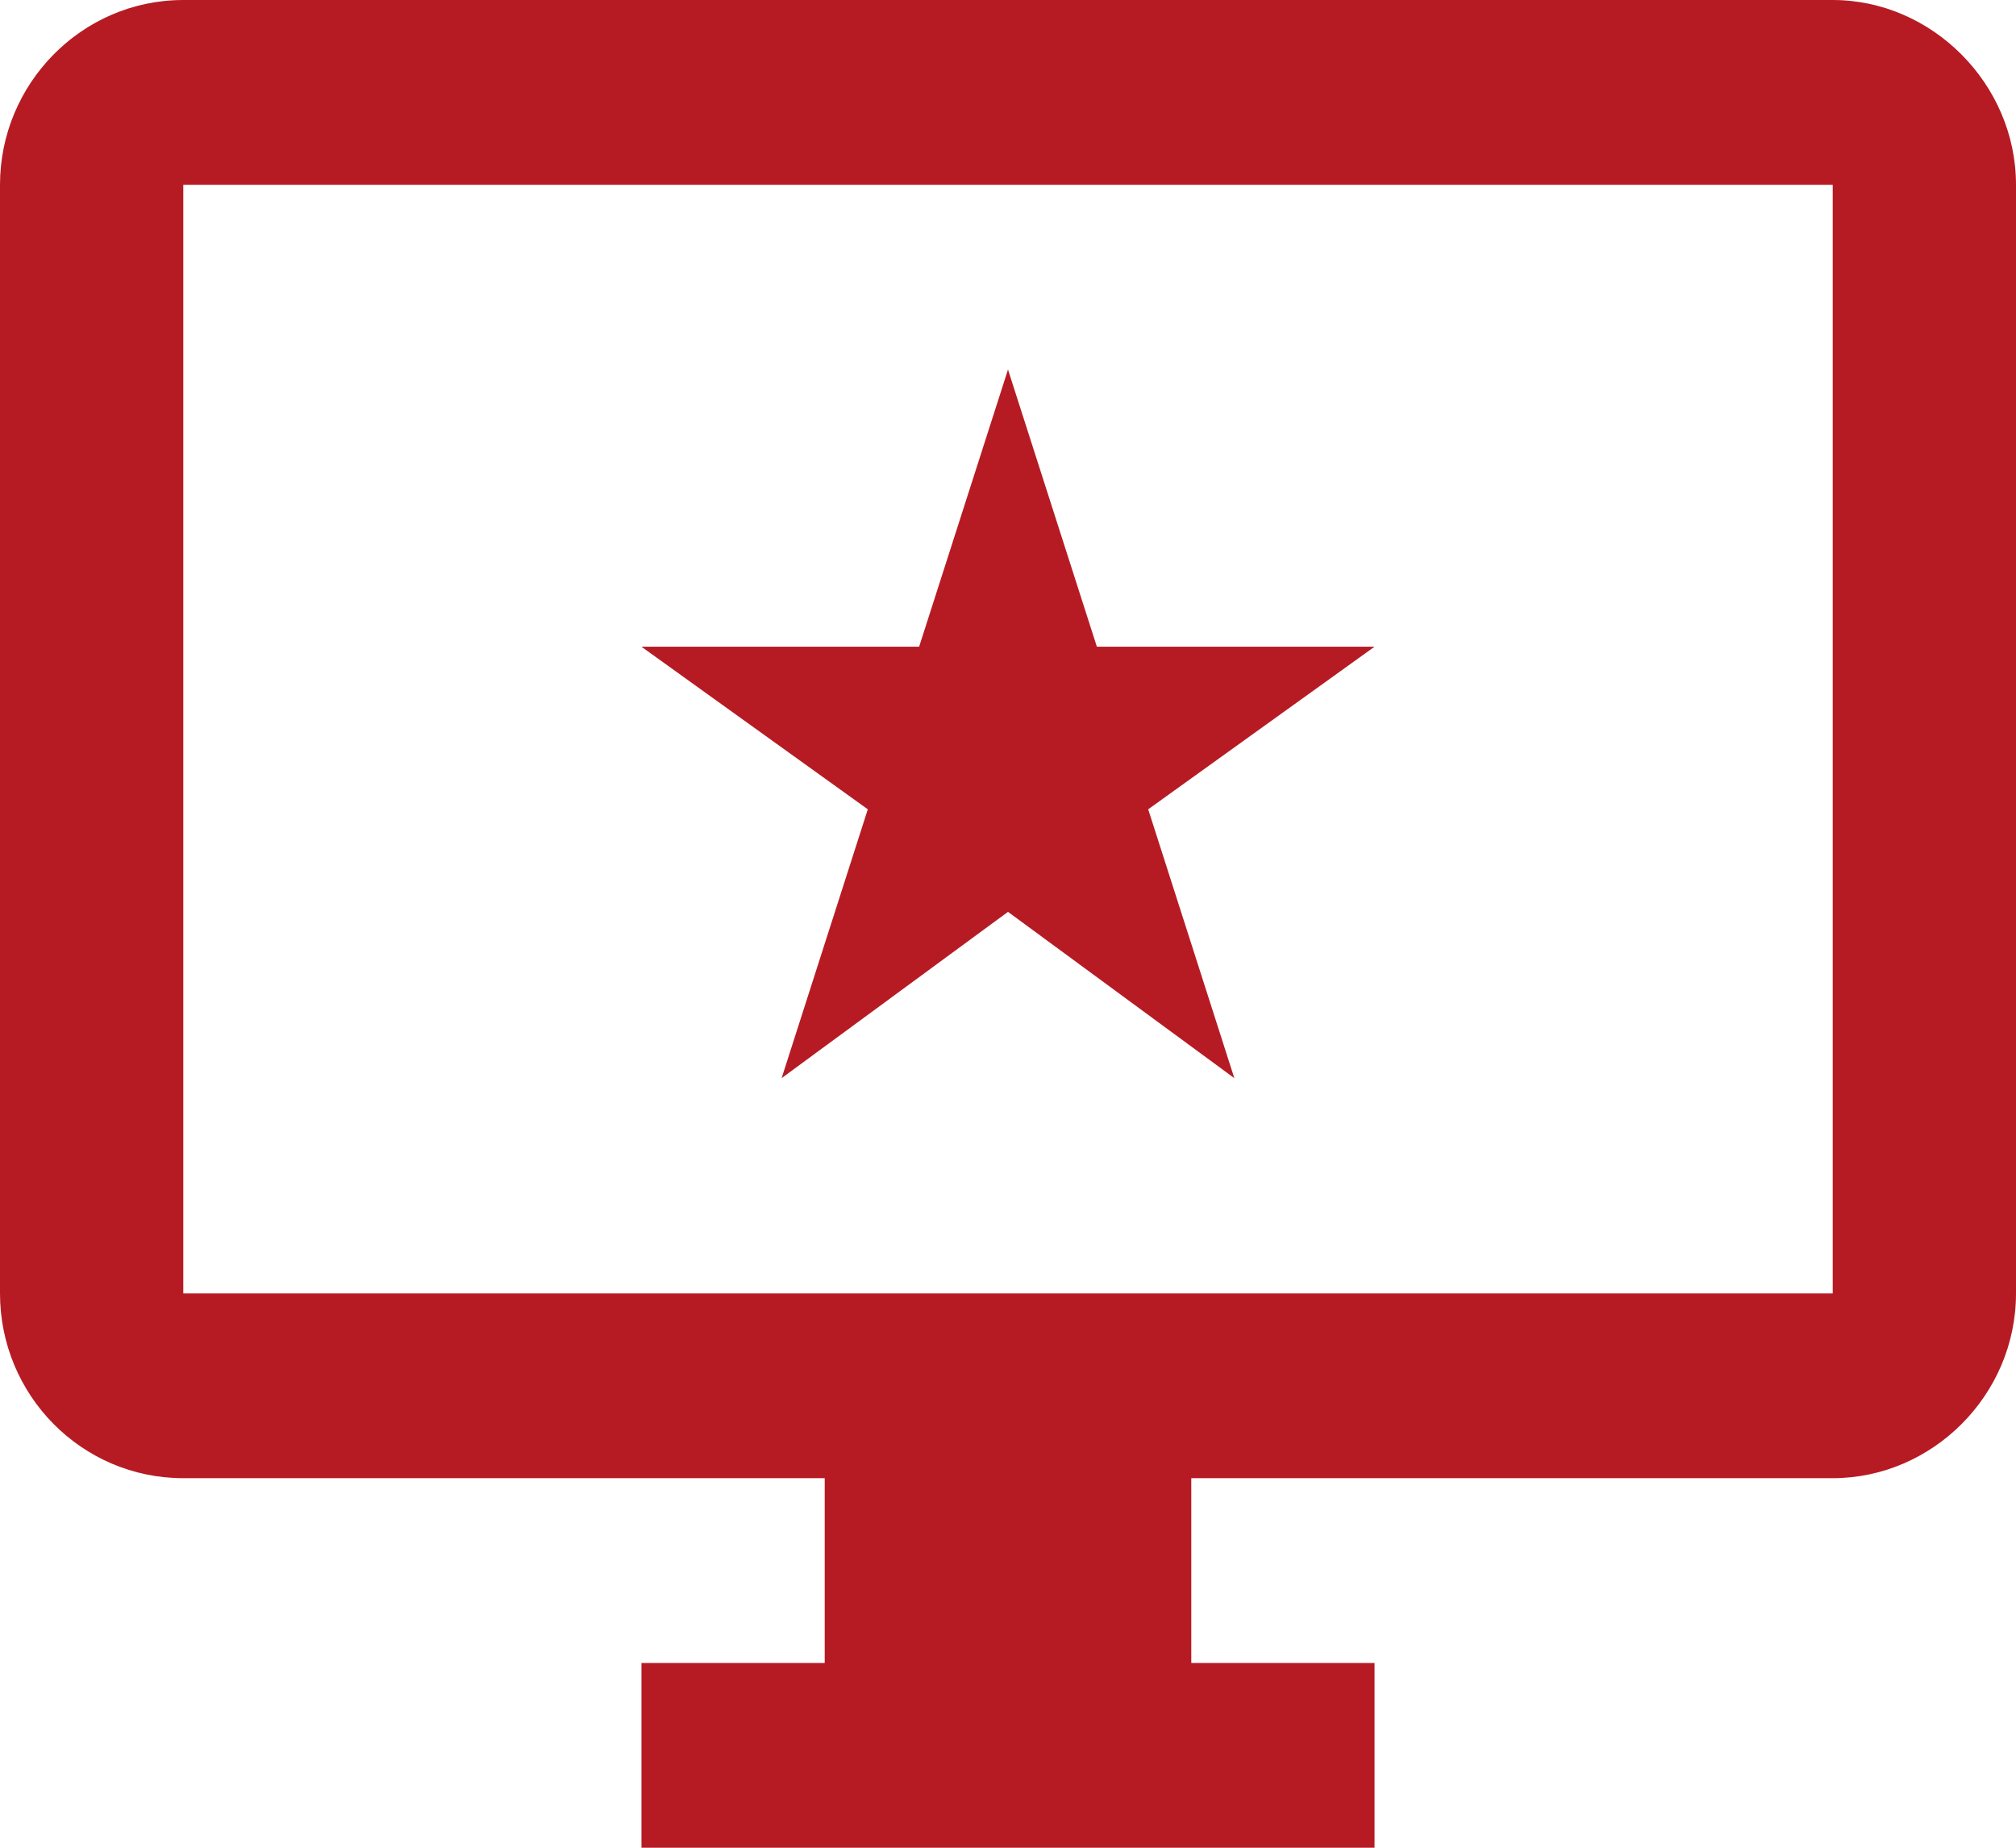
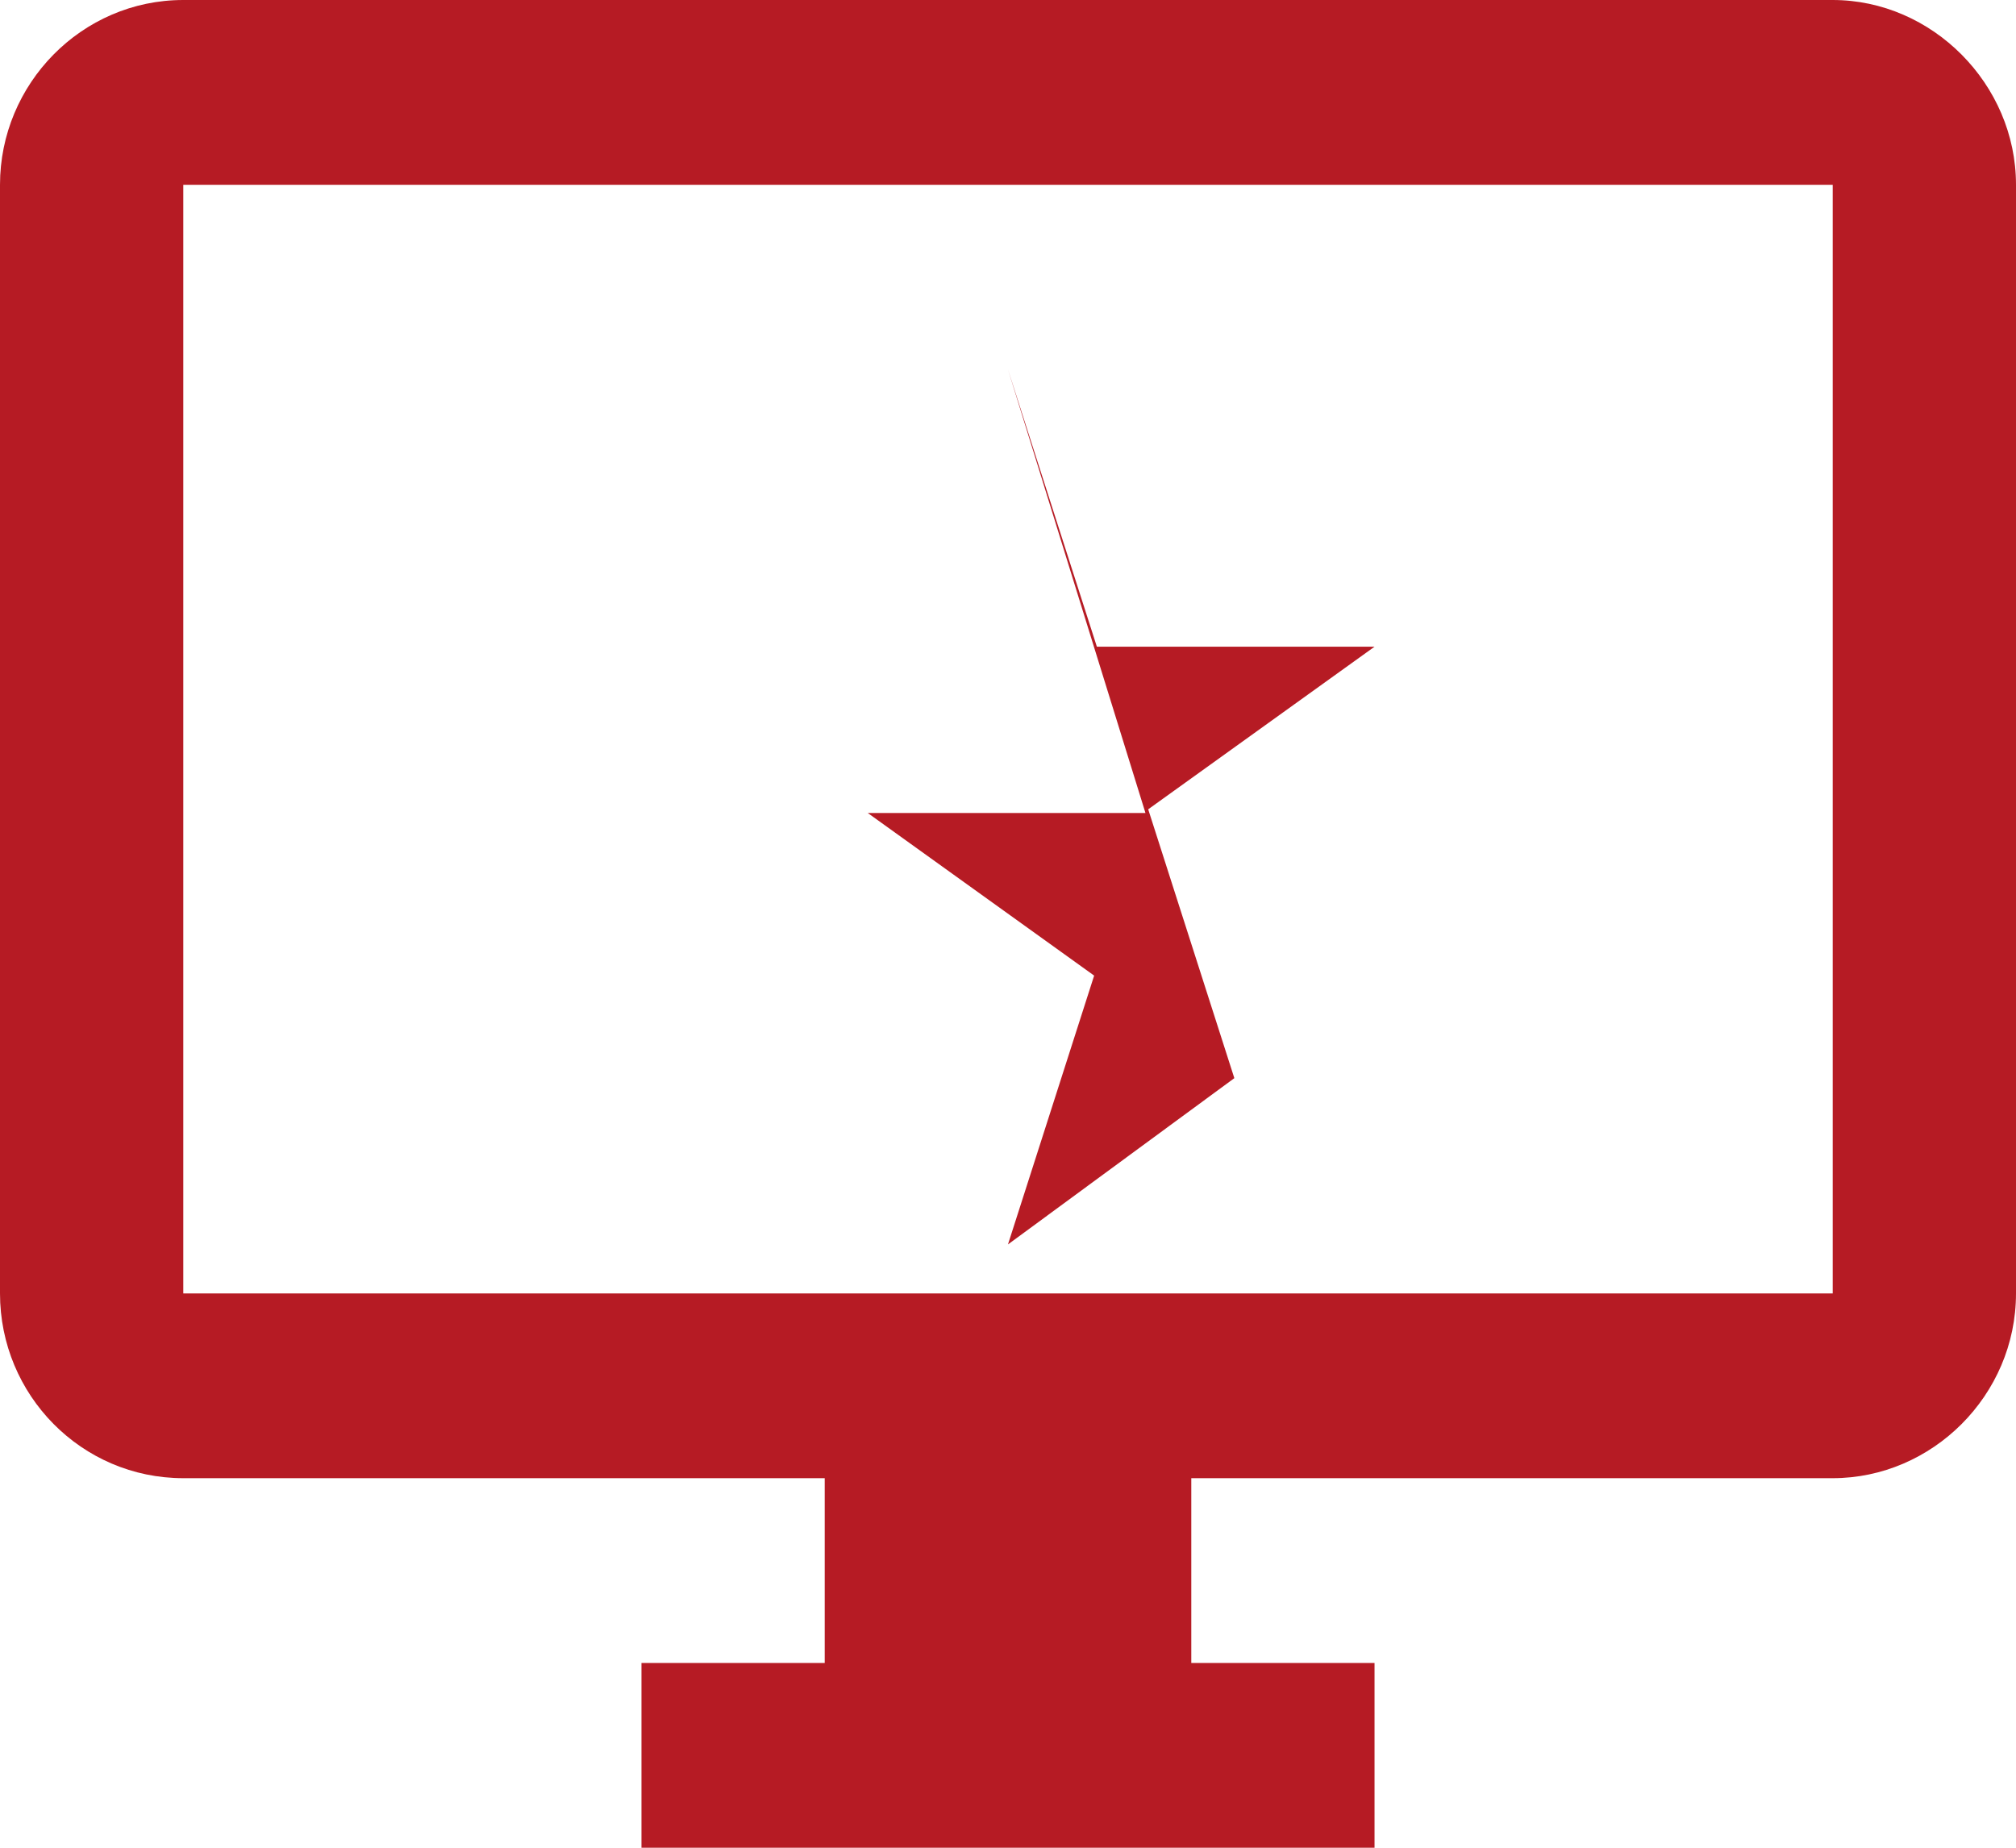
<svg xmlns="http://www.w3.org/2000/svg" width="48" height="44" viewBox="0 0 48 44">
  <g>
    <g>
-       <path fill="#b61b24" d="M26.116 15.4h6.611l-5.389 3.872 2.051 6.402L24 21.714l-5.39 3.96 2.052-6.402-5.39-3.872h6.612L24 8.8zM48 4.4v26.4c0 2.43-2 4.4-4.364 4.4H28.364v4.4h4.363V44H15.273v-4.4h4.363v-4.4H4.364C1.942 35.2 0 33.22 0 30.8V4.4C0 2 1.942 0 4.364 0h39.272C46 0 48 2 48 4.4zm-4.364 0H4.364v26.4h39.272z" />
+       <path fill="#b61b24" d="M26.116 15.4h6.611l-5.389 3.872 2.051 6.402l-5.39 3.96 2.052-6.402-5.39-3.872h6.612L24 8.8zM48 4.4v26.4c0 2.43-2 4.4-4.364 4.4H28.364v4.4h4.363V44H15.273v-4.4h4.363v-4.4H4.364C1.942 35.2 0 33.22 0 30.8V4.4C0 2 1.942 0 4.364 0h39.272C46 0 48 2 48 4.4zm-4.364 0H4.364v26.4h39.272z" />
    </g>
  </g>
</svg>